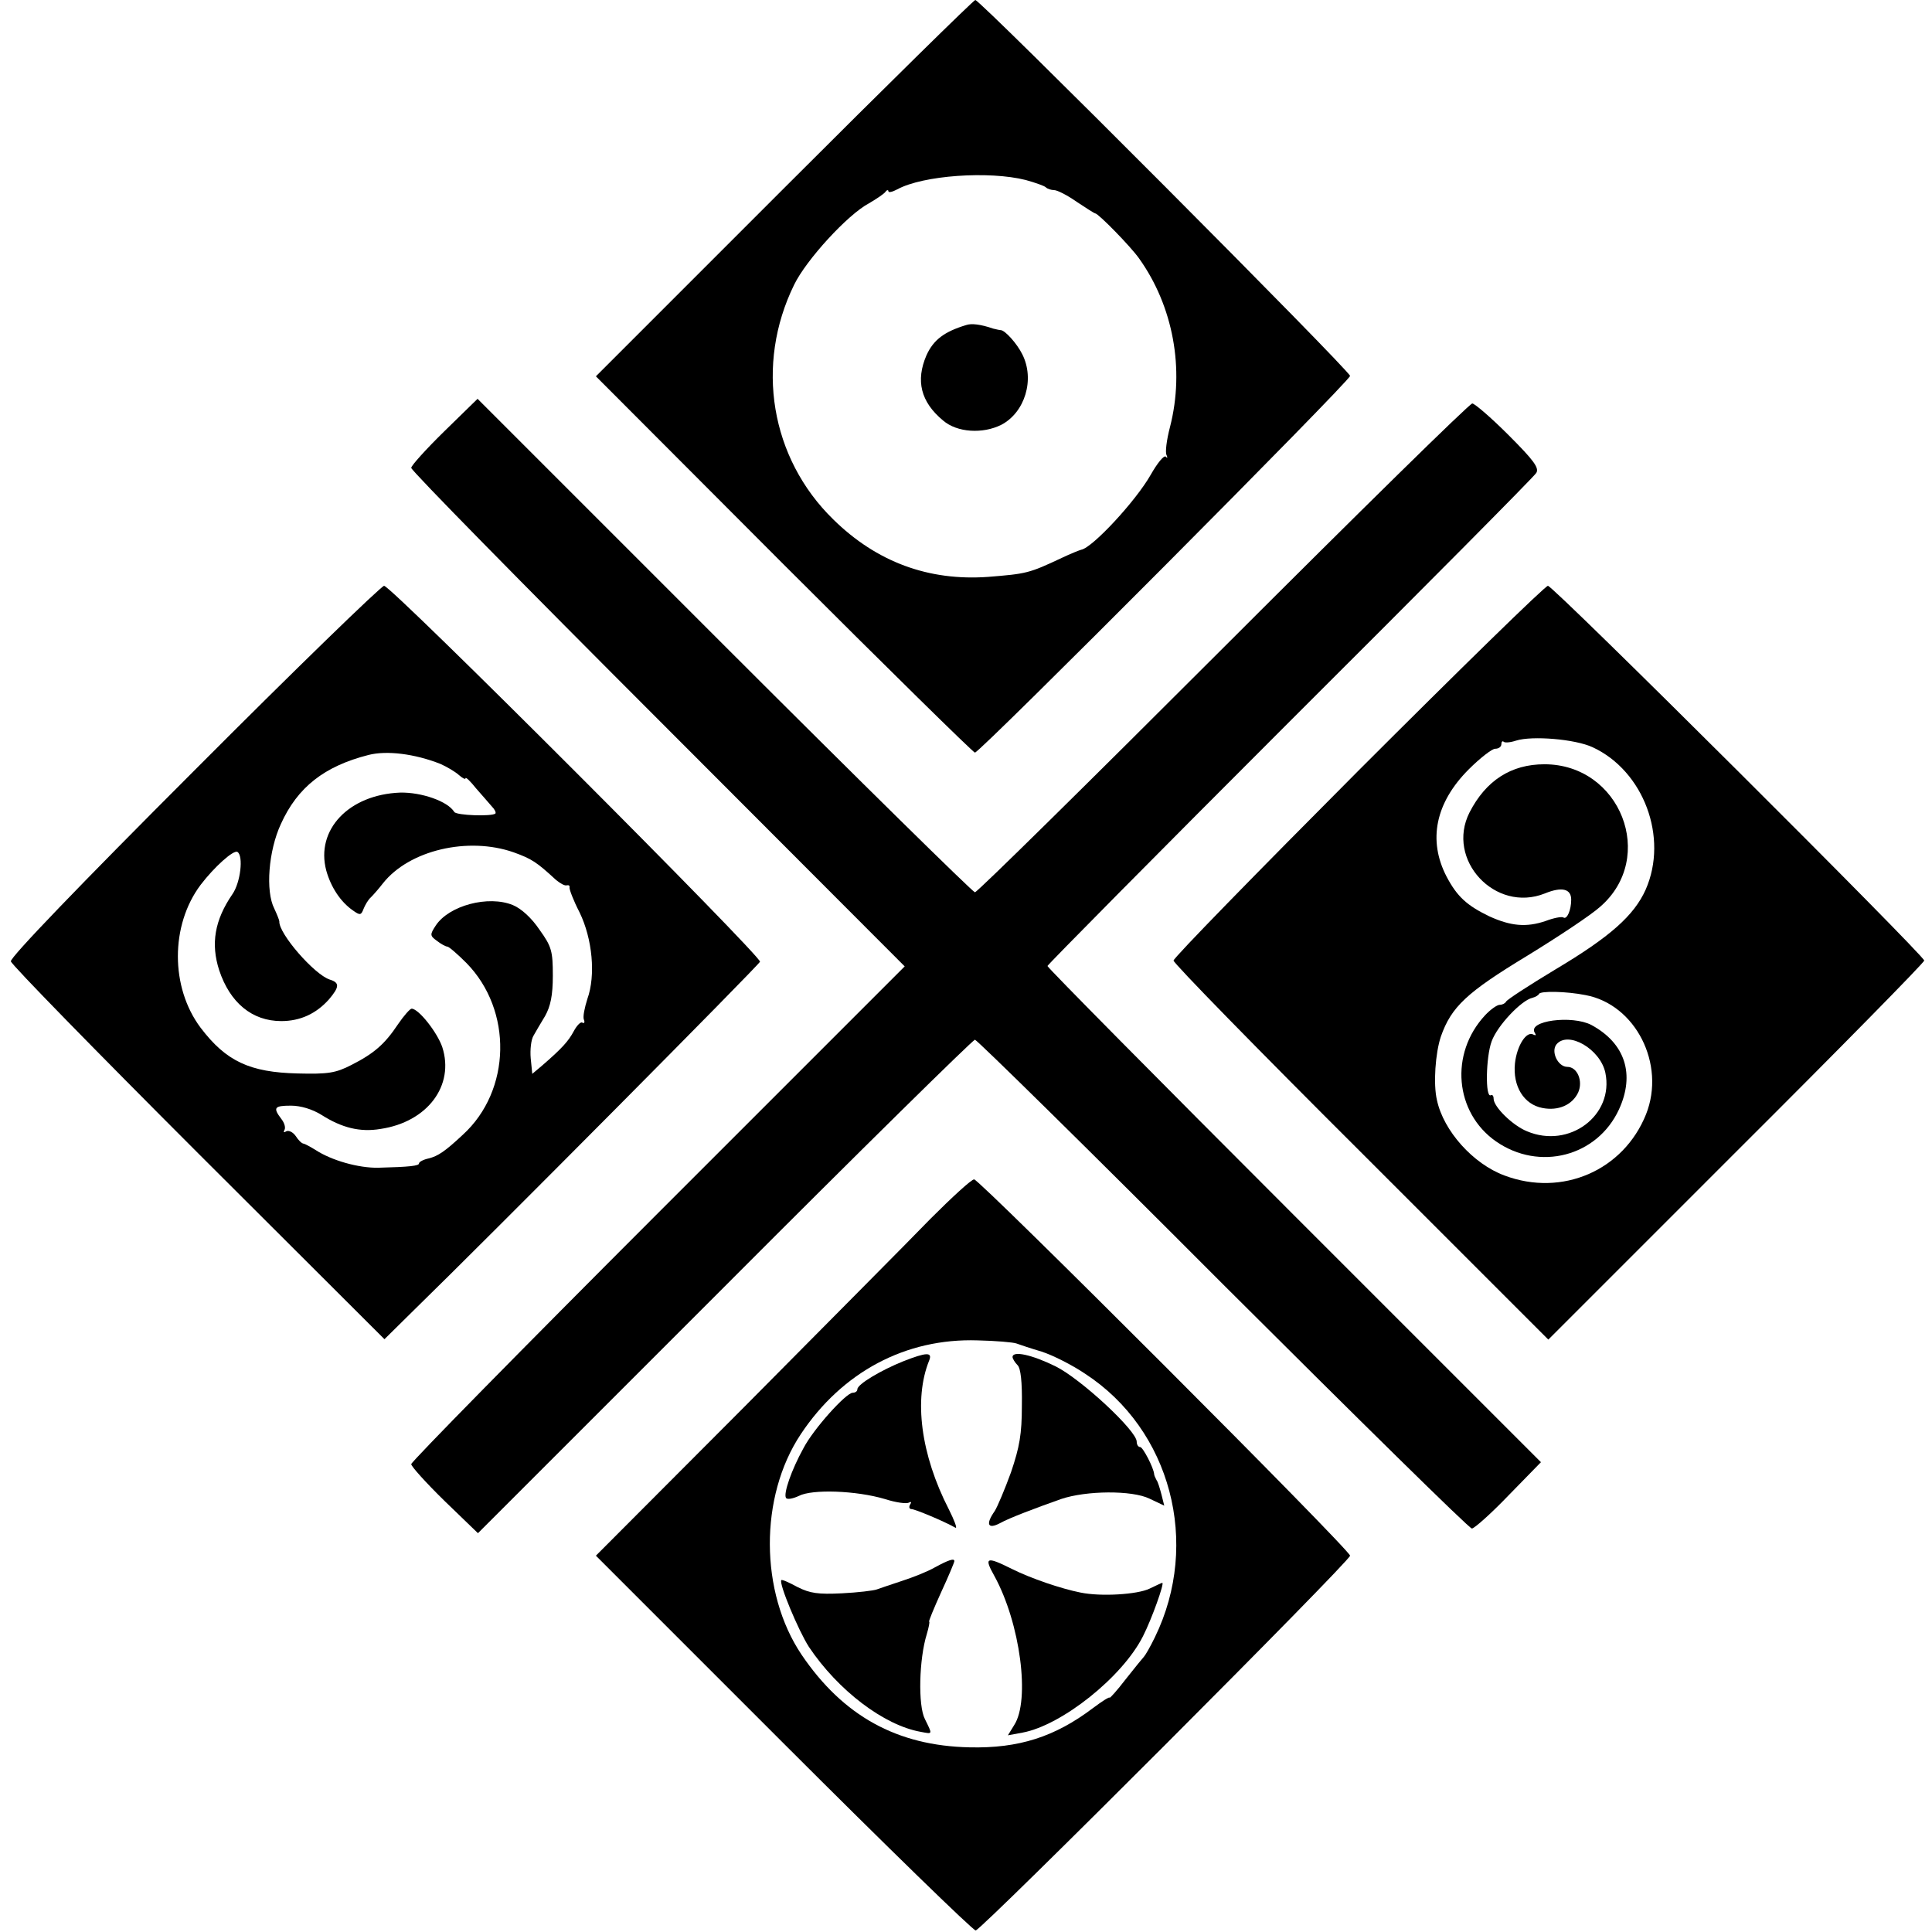
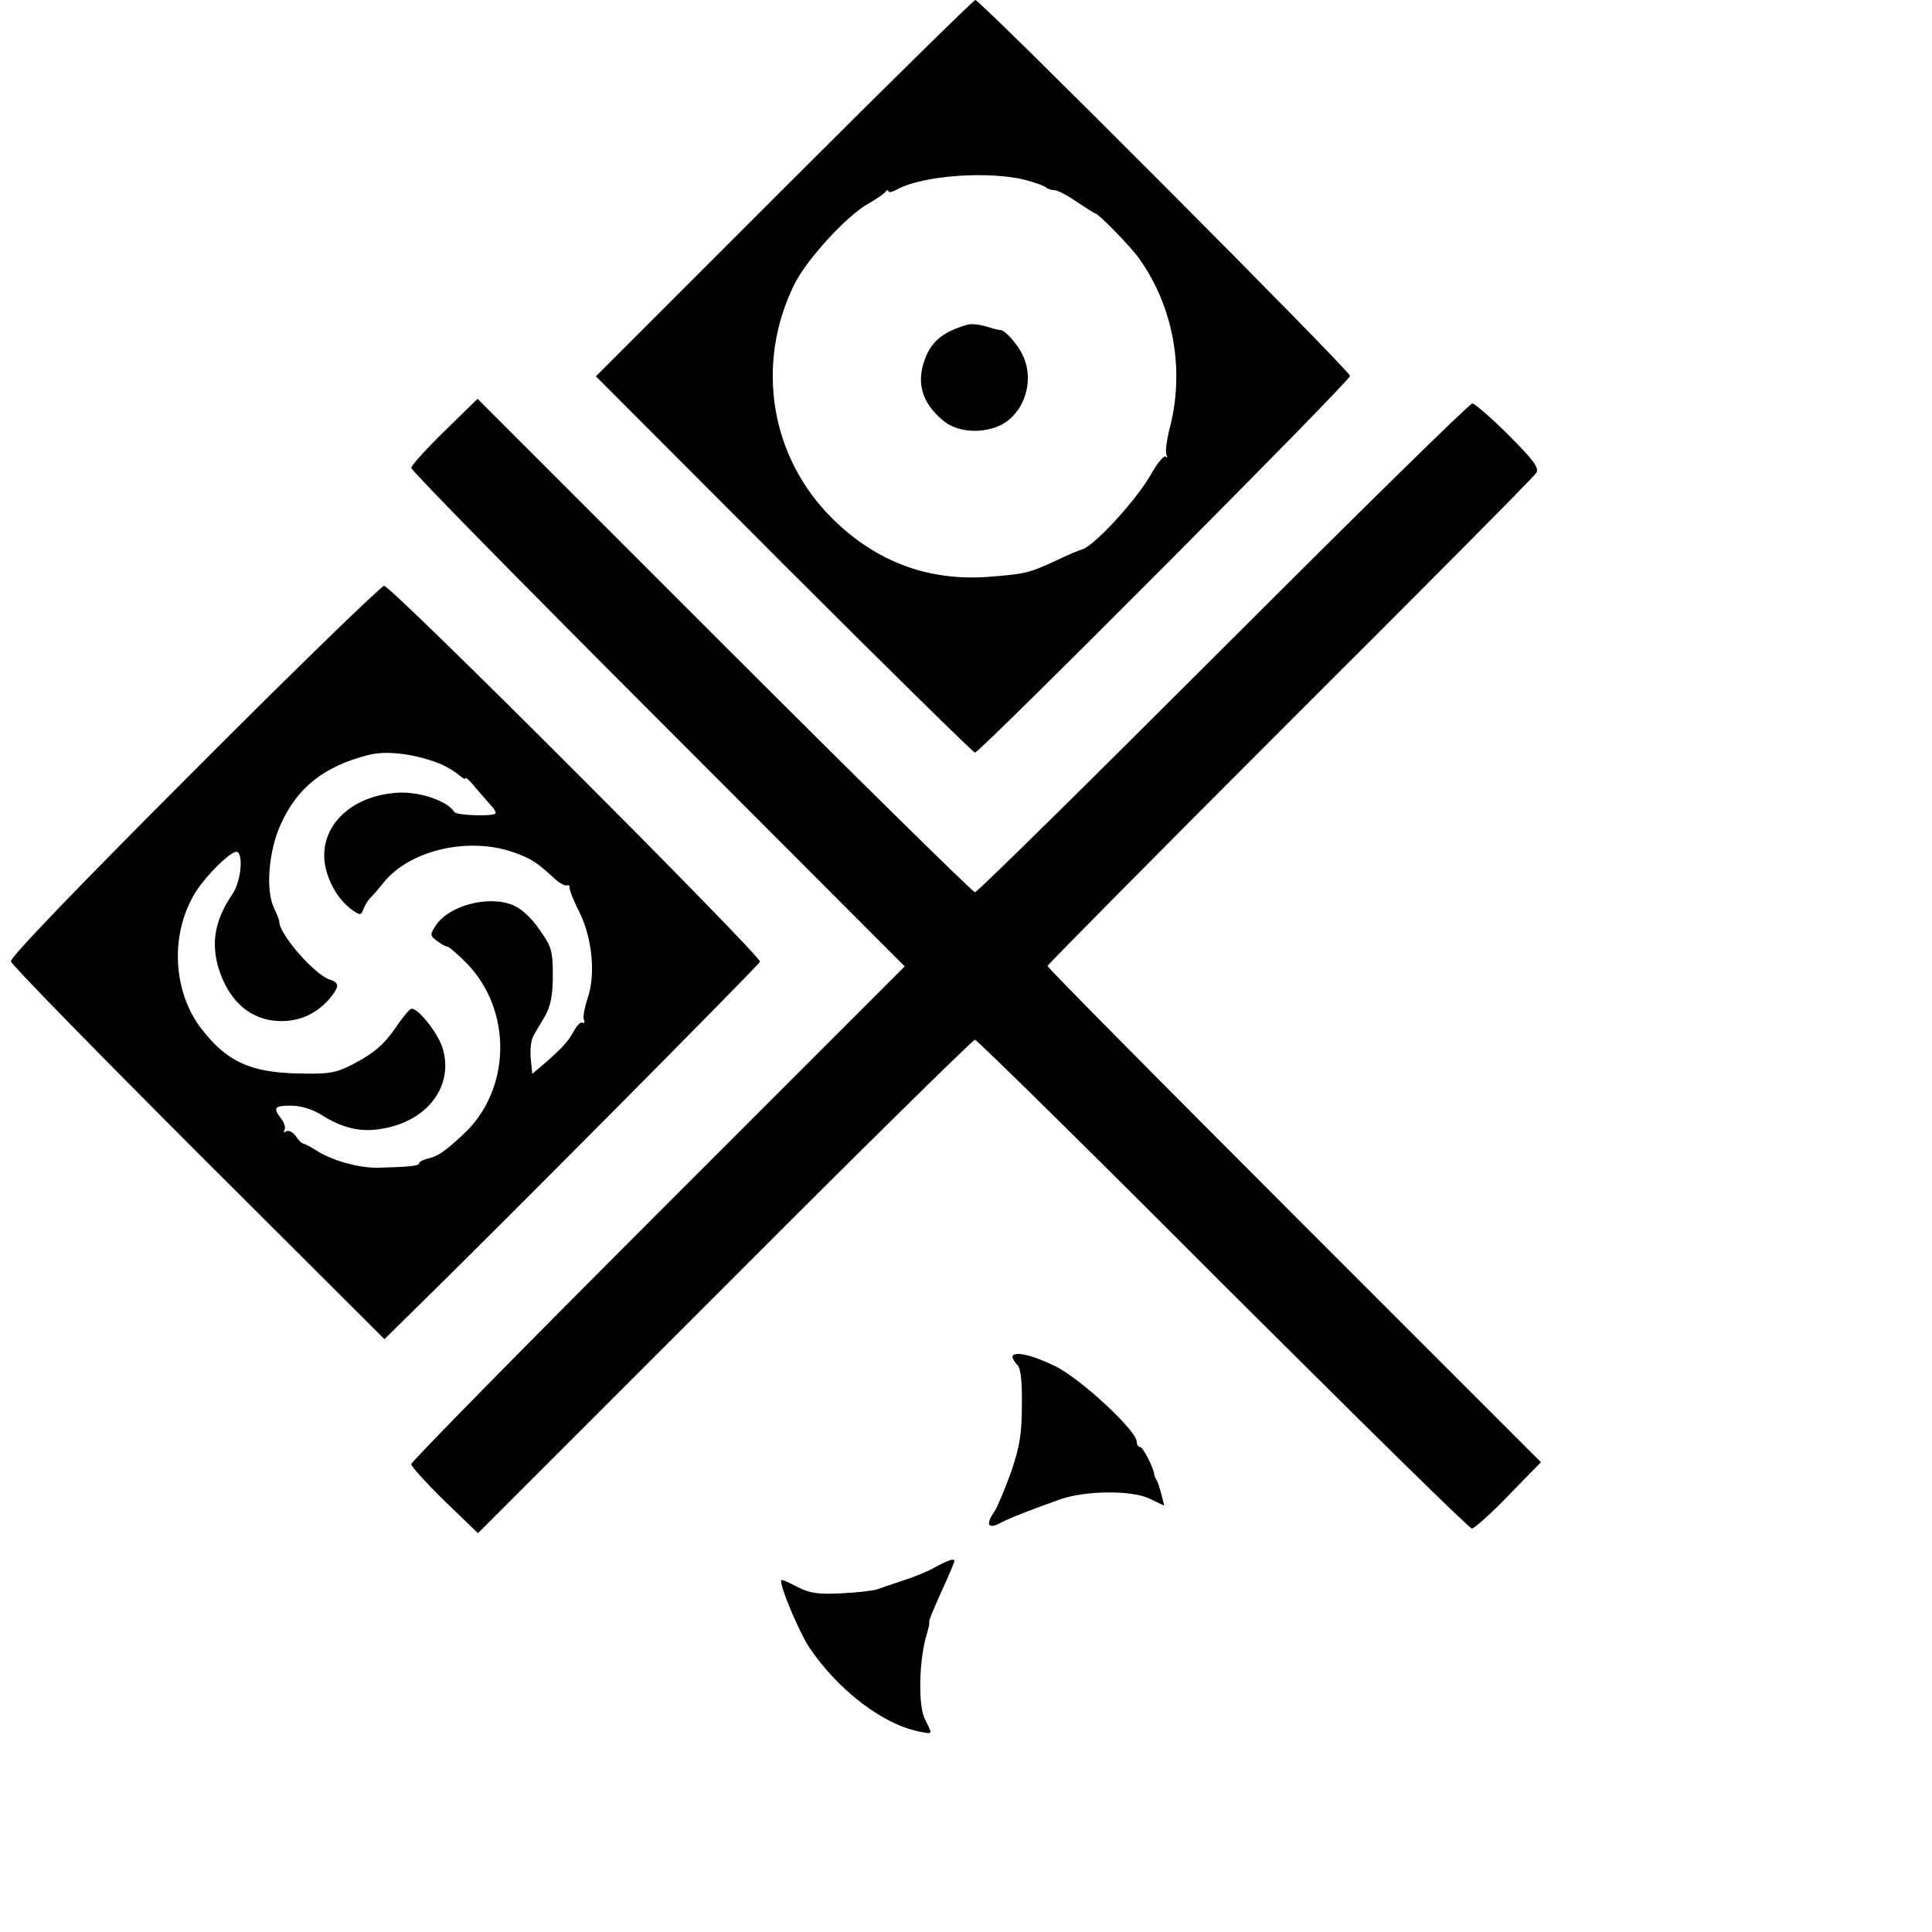
<svg xmlns="http://www.w3.org/2000/svg" version="1.0" width="498pt" height="498pt" viewBox="0 0 498 498" preserveAspectRatio="xMidYMid meet">
  <g transform="translate(0,498) scale(0.1,-0.1)" fill="#000000" stroke="none">
    <path d="M2021 4495 l-485 -485 484 -485 c267 -267 489 -485 493 -485 13 0 967 958 967 971 0 13 -953 969 -966 969 -4 0 -226 -218 -493 -485z m623 21 c25 -7 48 -15 52 -19 4 -4 14 -7 21 -7 8 0 34 -13 58 -30 24 -16 46 -30 48 -30 8 0 92 -86 113 -116 88 -123 118 -285 80 -434 -9 -34 -13 -67 -9 -73 3 -7 2 -9 -2 -4 -5 4 -22 -17 -39 -47 -38 -67 -150 -188 -179 -193 -4 -1 -27 -10 -50 -21 -85 -40 -91 -41 -190 -49 -153 -11 -287 38 -399 148 -162 158 -202 399 -101 605 31 64 138 181 193 210 19 11 38 24 42 29 4 6 8 6 8 2 0 -4 10 -2 23 5 66 36 236 48 331 24z" />
    <path d="M2490 4142 c-56 -17 -84 -38 -102 -78 -28 -65 -15 -120 43 -168 36 -31 102 -35 150 -11 61 32 87 117 54 182 -14 28 -44 61 -55 62 -3 0 -12 2 -20 4 -32 11 -56 14 -70 9z" />
    <path d="M1146 3869 c-47 -46 -86 -89 -86 -95 0 -7 286 -298 636 -648 l636 -637 -636 -636 c-350 -350 -636 -641 -636 -647 0 -6 39 -49 86 -95 l86 -83 636 636 c349 350 640 636 645 636 5 0 293 -283 639 -630 347 -346 635 -630 642 -630 6 0 49 38 95 86 l83 85 -636 636 c-350 350 -636 639 -636 643 0 3 281 287 625 631 344 343 630 631 635 640 8 13 -7 33 -72 98 -45 45 -87 81 -93 81 -7 0 -295 -283 -642 -630 -346 -346 -634 -630 -640 -630 -5 0 -296 286 -646 636 l-636 636 -85 -83z" />
    <path d="M500 2993 c-294 -294 -474 -481 -472 -491 2 -9 219 -231 483 -495 l480 -479 77 76 c196 191 887 887 891 897 4 14 -950 969 -969 969 -8 -1 -229 -215 -490 -477z m635 18 c16 -7 38 -20 47 -28 10 -9 18 -13 18 -9 0 4 12 -7 27 -26 16 -18 34 -39 41 -47 7 -7 11 -15 9 -18 -9 -8 -100 -5 -106 4 -17 28 -85 51 -139 50 -133 -5 -219 -96 -191 -201 12 -43 37 -81 69 -103 18 -13 21 -12 27 4 4 10 12 24 19 30 7 7 21 23 31 36 68 86 220 121 337 80 47 -17 59 -25 109 -71 11 -9 23 -16 28 -14 5 1 8 -1 7 -5 -1 -5 10 -34 26 -65 33 -68 42 -162 20 -223 -7 -22 -12 -46 -9 -53 3 -7 1 -11 -4 -8 -4 3 -14 -7 -22 -22 -14 -26 -30 -44 -82 -89 l-25 -21 -4 40 c-2 22 1 48 7 58 5 9 19 33 30 51 14 25 20 53 20 104 0 63 -3 75 -34 118 -20 30 -47 55 -69 64 -63 26 -165 -1 -199 -53 -15 -23 -15 -26 3 -39 10 -8 23 -15 27 -15 4 0 26 -19 49 -42 120 -122 116 -329 -9 -443 -46 -43 -64 -55 -88 -61 -14 -3 -25 -9 -25 -13 0 -6 -23 -9 -105 -11 -51 -1 -121 19 -162 46 -13 8 -26 15 -30 16 -5 0 -14 9 -21 20 -7 10 -18 15 -24 12 -6 -4 -8 -3 -5 3 4 6 0 19 -8 29 -22 29 -18 34 25 34 25 0 55 -9 79 -24 52 -33 99 -45 152 -36 121 18 191 112 159 211 -13 38 -61 99 -79 99 -4 0 -20 -18 -35 -40 -34 -51 -61 -75 -120 -105 -41 -21 -60 -24 -139 -22 -123 3 -184 31 -250 118 -78 104 -78 264 0 368 35 46 85 91 95 85 16 -10 8 -79 -13 -109 -46 -67 -56 -128 -34 -196 28 -84 85 -131 160 -131 49 0 90 19 123 56 27 32 28 43 2 51 -40 13 -132 119 -130 150 0 3 -6 18 -13 33 -23 45 -15 149 17 218 43 95 112 149 226 178 47 12 119 3 185 -23z" />
-     <path d="M3501 2993 c-262 -263 -477 -483 -476 -489 0 -7 217 -229 483 -494 l483 -483 484 484 c267 266 485 488 485 493 0 13 -956 966 -970 966 -7 0 -227 -215 -489 -477z m604 61 c132 -61 196 -233 137 -367 -30 -67 -92 -122 -233 -206 -68 -41 -125 -78 -127 -83 -2 -4 -9 -8 -16 -8 -7 0 -24 -12 -38 -27 -92 -99 -78 -251 28 -325 112 -78 261 -39 317 82 42 91 16 171 -71 218 -50 26 -165 11 -146 -20 4 -6 3 -8 -3 -5 -18 11 -43 -28 -48 -74 -6 -59 23 -106 71 -115 41 -8 77 8 92 40 13 29 -2 66 -28 66 -24 0 -43 39 -28 58 30 36 113 -12 126 -73 23 -110 -93 -197 -202 -151 -37 15 -86 63 -86 84 0 7 -3 11 -7 9 -15 -9 -13 99 2 139 15 41 77 106 105 112 8 2 16 7 17 10 3 8 70 7 120 -3 129 -24 207 -178 156 -307 -58 -145 -216 -214 -365 -158 -81 30 -157 115 -174 194 -10 42 -4 122 10 164 27 77 67 114 222 208 80 49 166 106 189 127 146 127 52 367 -144 367 -86 0 -151 -42 -193 -124 -62 -122 66 -260 194 -209 44 18 68 12 68 -16 0 -27 -11 -52 -20 -46 -4 3 -25 -1 -46 -9 -50 -17 -90 -13 -145 12 -58 28 -83 51 -110 102 -49 94 -29 191 57 277 29 29 60 53 68 53 9 0 16 5 16 12 0 6 3 9 6 6 3 -3 17 -2 32 3 41 13 152 4 197 -17z" />
-     <path d="M2398 1838 c-55 -57 -272 -275 -481 -486 l-381 -382 484 -484 c266 -266 489 -483 495 -482 16 2 965 952 965 966 0 15 -955 970 -969 970 -7 0 -57 -46 -113 -102z m222 -321 c8 -3 38 -13 65 -21 28 -9 78 -34 112 -57 221 -144 298 -437 180 -679 -12 -25 -25 -47 -28 -50 -3 -3 -24 -29 -47 -58 -23 -30 -42 -51 -42 -48 0 3 -19 -9 -43 -27 -98 -74 -191 -104 -318 -101 -187 4 -326 81 -433 239 -108 161 -109 407 -2 568 107 161 271 248 456 242 47 -1 92 -5 100 -8z" />
-     <path d="M2328 1471 c-57 -23 -118 -59 -118 -72 0 -5 -5 -9 -12 -9 -17 0 -101 -93 -127 -143 -31 -56 -52 -117 -45 -128 3 -5 18 -2 33 5 34 18 148 14 222 -8 28 -9 56 -13 62 -9 6 3 7 1 3 -5 -4 -7 -2 -12 4 -12 8 0 81 -30 113 -48 5 -2 -3 19 -17 47 -73 142 -91 285 -51 384 9 22 -6 22 -67 -2z" />
    <path d="M2610 1482 c0 -4 6 -14 13 -21 8 -8 12 -43 11 -104 0 -74 -6 -107 -28 -172 -16 -44 -35 -89 -42 -100 -24 -34 -18 -48 14 -31 23 13 92 39 157 62 65 22 183 23 228 1 l38 -18 -7 28 c-4 15 -9 33 -13 38 -3 6 -6 12 -6 15 -1 16 -29 70 -36 70 -5 0 -9 6 -9 14 0 28 -143 161 -209 194 -61 30 -111 41 -111 24z" />
    <path d="M2410 940 c-19 -11 -57 -26 -85 -35 -27 -9 -57 -19 -65 -22 -8 -3 -49 -8 -90 -10 -61 -3 -82 0 -114 16 -22 12 -40 20 -42 18 -7 -8 44 -130 71 -172 75 -112 193 -202 288 -219 32 -6 31 -8 11 33 -18 35 -15 155 5 219 5 17 8 32 6 32 -2 0 12 34 31 76 19 41 34 77 34 80 0 8 -15 3 -50 -16z" />
-     <path d="M2563 918 c67 -122 93 -321 51 -385 l-16 -26 38 7 c101 19 257 143 310 248 23 45 56 138 50 138 -2 0 -16 -7 -33 -15 -31 -15 -125 -21 -178 -10 -50 10 -127 36 -177 61 -66 33 -72 30 -45 -18z" />
  </g>
</svg>